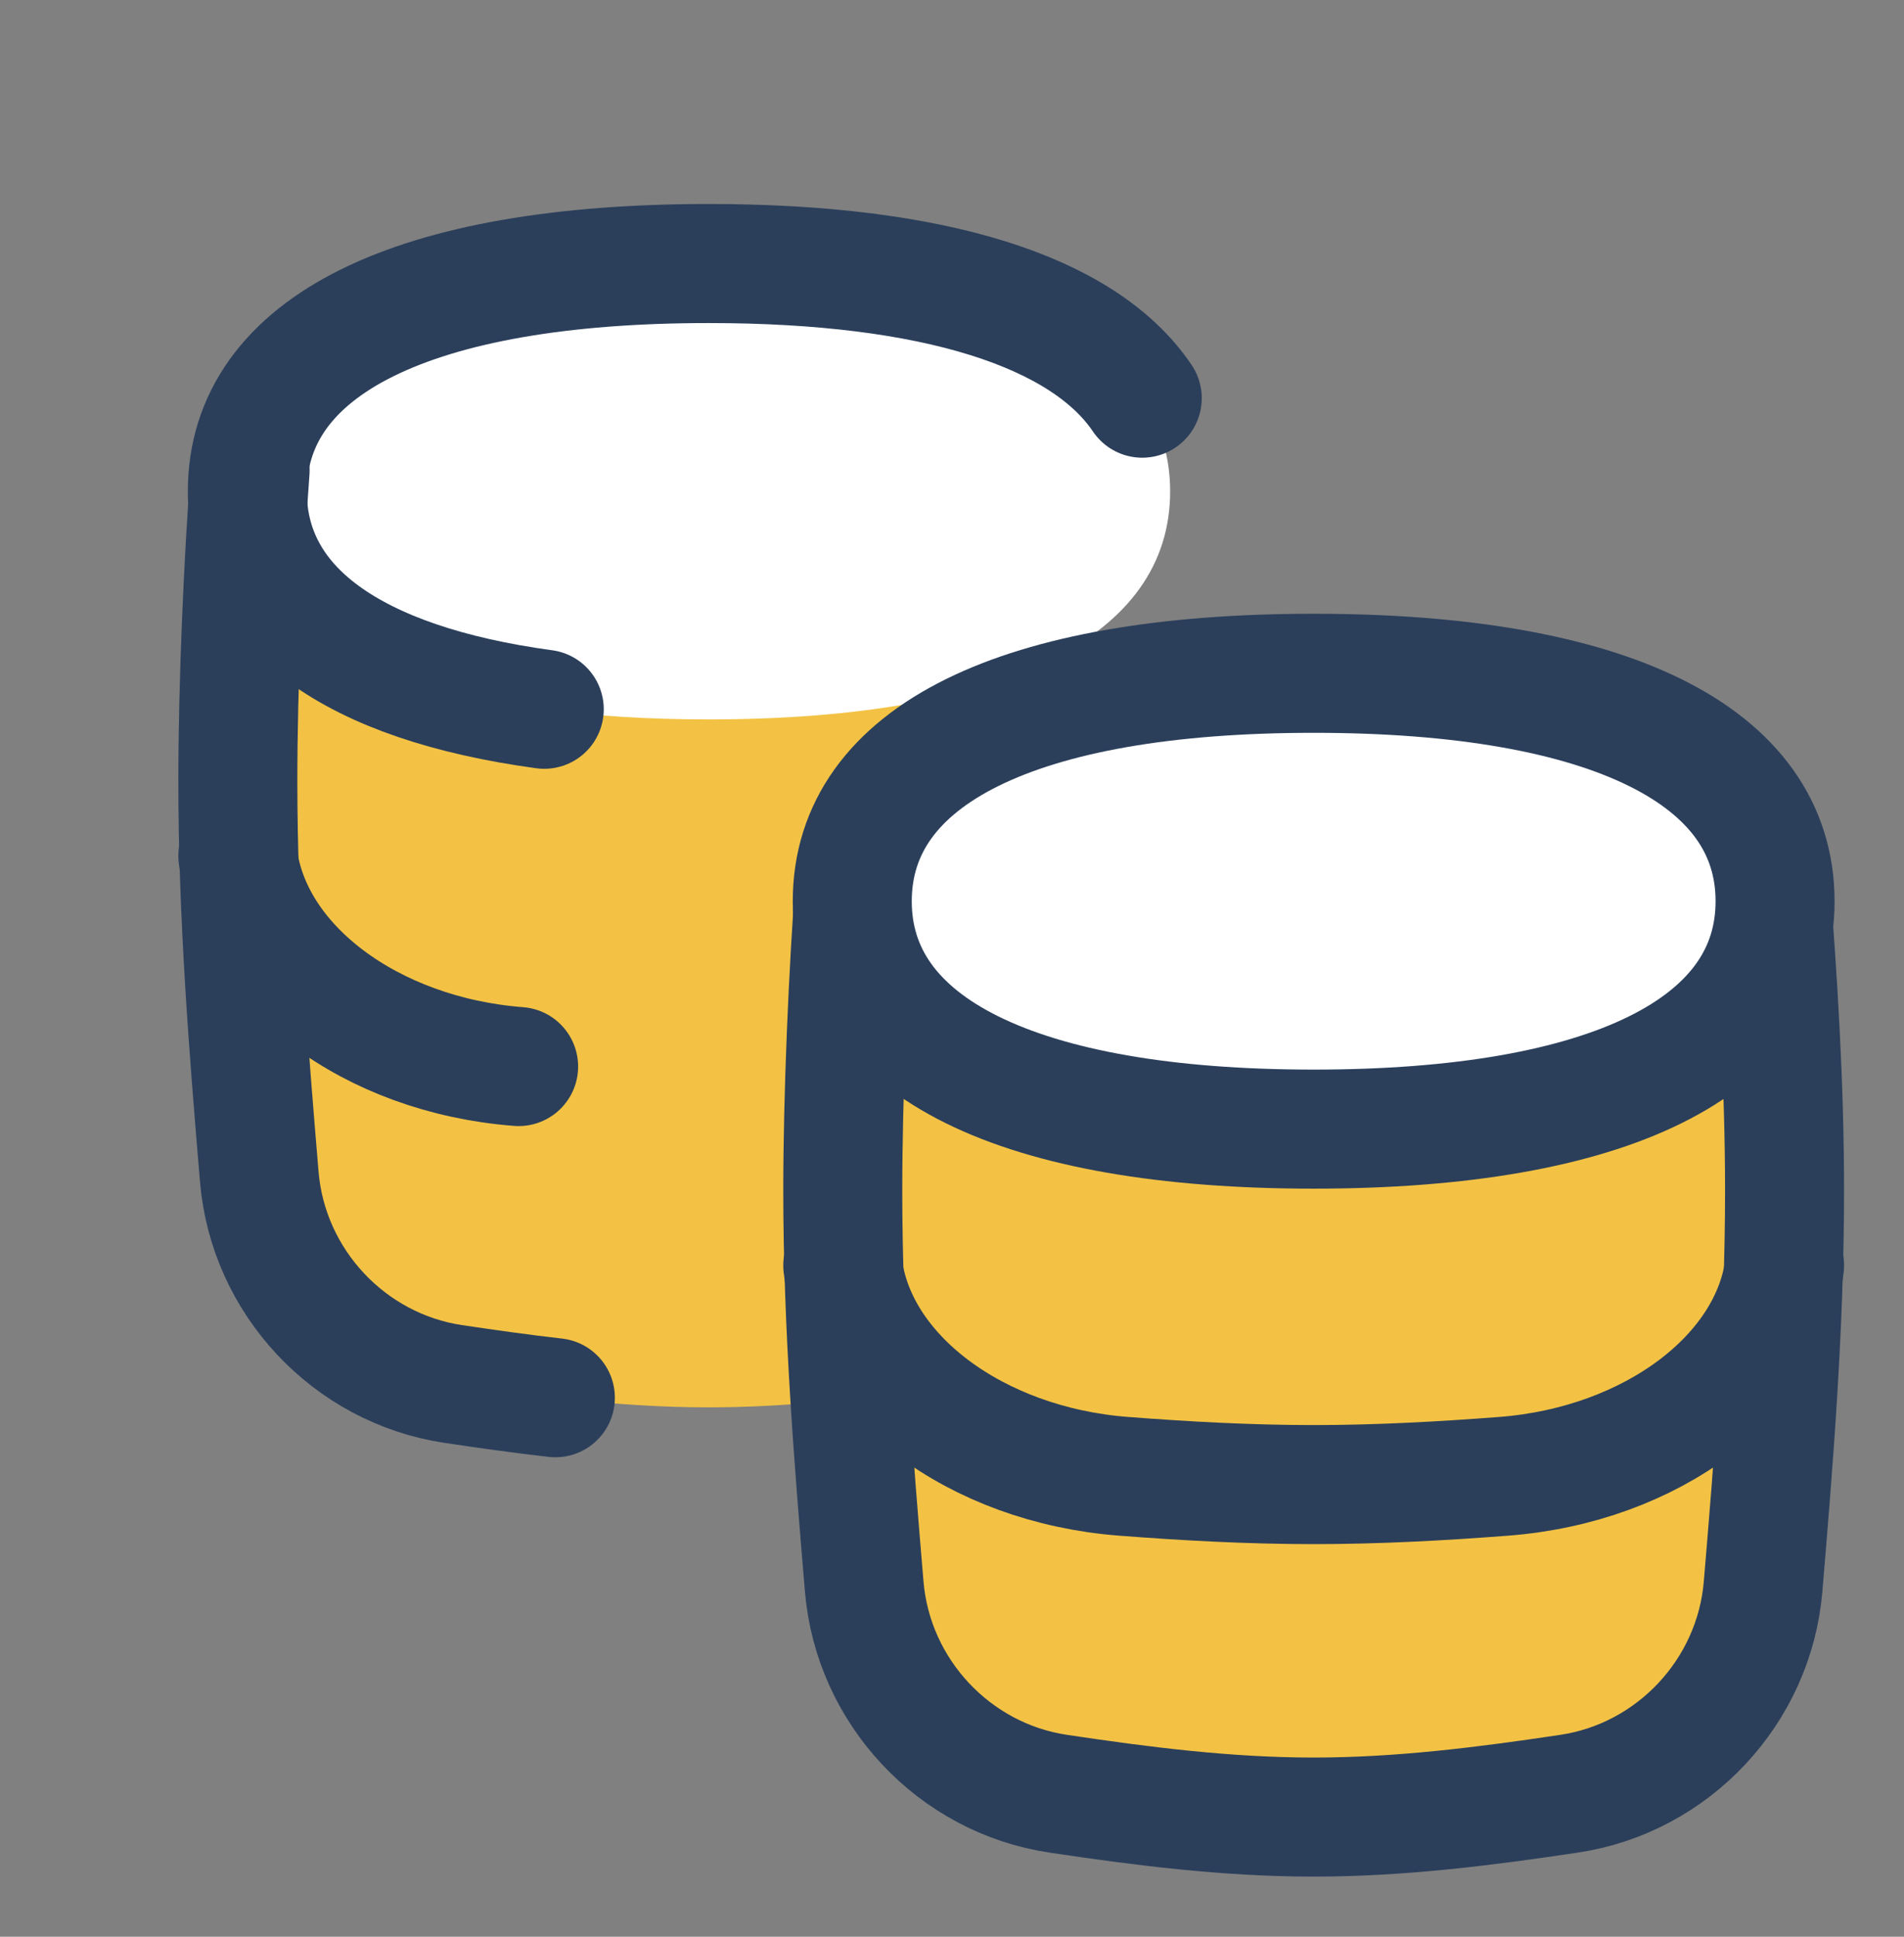
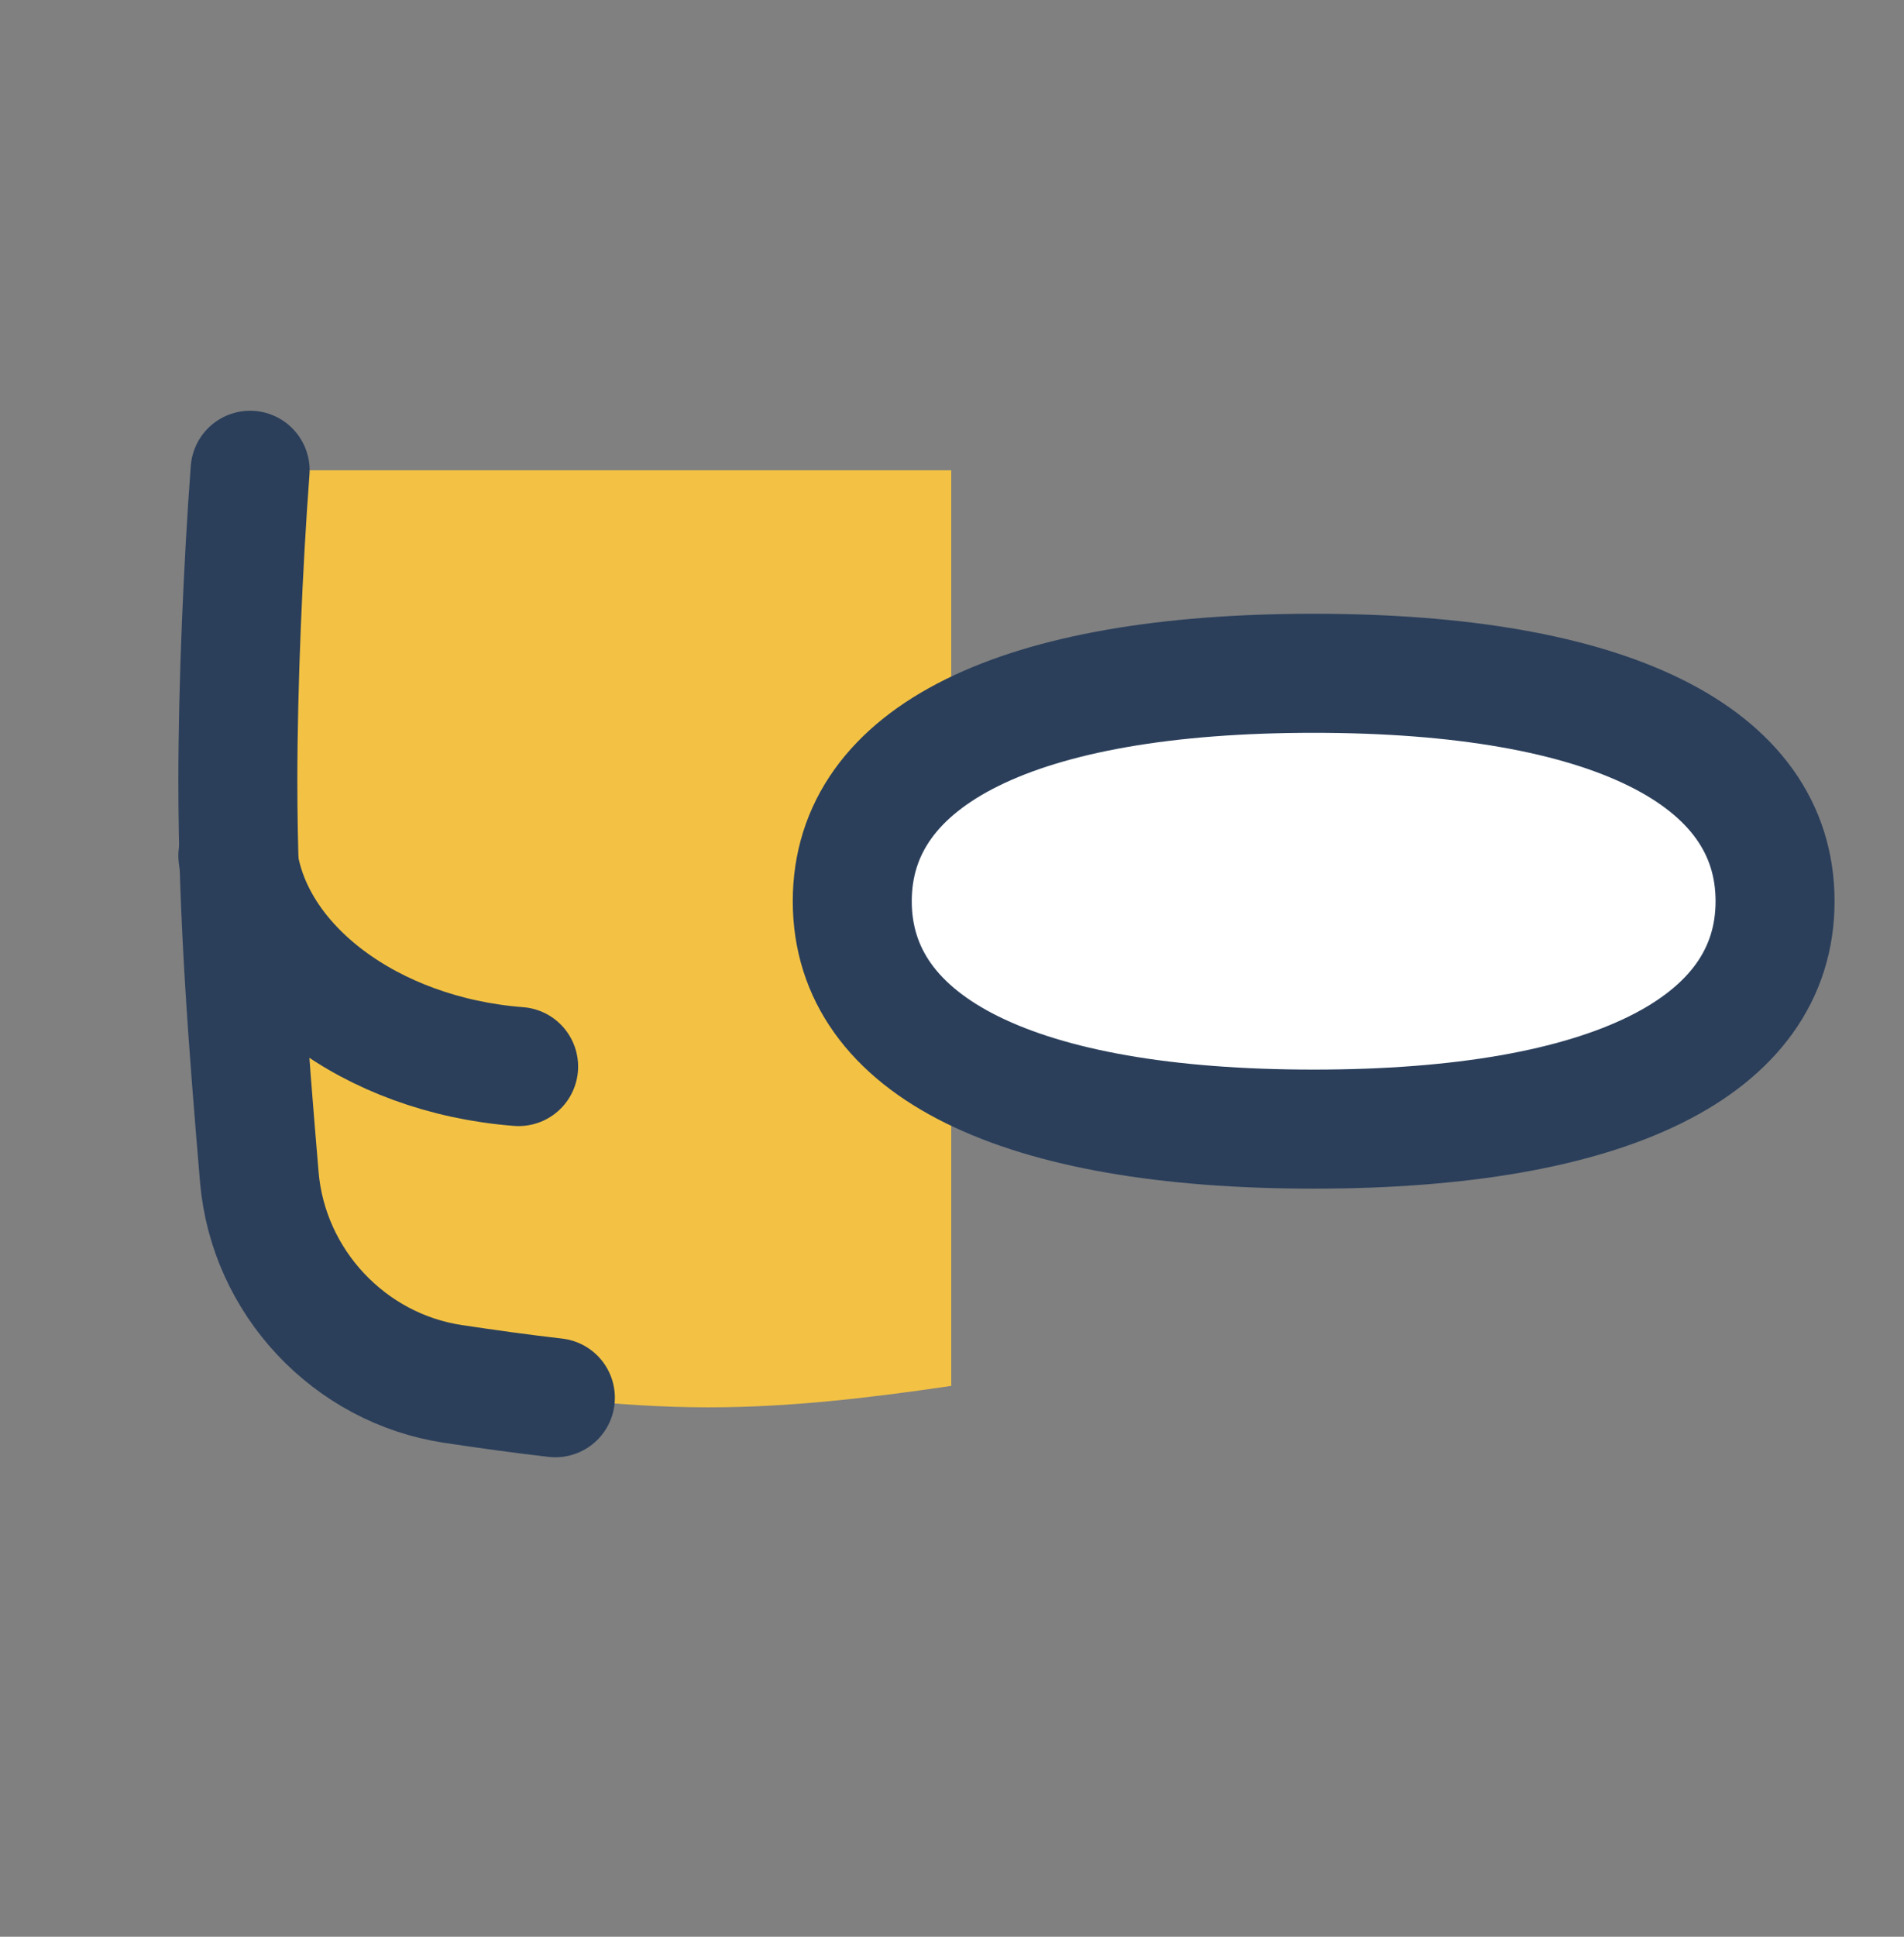
<svg xmlns="http://www.w3.org/2000/svg" width="60" height="61" viewBox="0 0 60 61" fill="none">
  <rect x="0" y="0" width="60" height="61" fill="#808080" stroke="none" />
  <path d="M8.171 37.068C7.832 33.039 7.495 28.871 7.495 24.603C7.495 21.585 7.663 17.716 7.882 14.812H29.977V43.65C27.489 44.016 24.936 44.326 22.334 44.326C20.865 44.326 19.413 44.227 17.978 44.075C16.732 43.944 15.499 43.772 14.282 43.59C11.002 43.099 8.45 40.373 8.171 37.068Z" fill="#F3C244" />
-   <path d="M22.334 22.658C31.639 22.658 36.874 20.073 36.874 15.479C36.874 14.383 36.576 13.401 35.995 12.541C34.144 9.798 29.419 8.3 22.334 8.3C13.028 8.3 7.794 10.885 7.794 15.479C7.794 19.135 11.108 21.518 17.151 22.339C18.702 22.55 20.433 22.658 22.334 22.658Z" fill="white" />
  <path d="M7.882 14.812C7.663 17.716 7.495 21.585 7.495 24.603C7.495 28.871 7.832 33.039 8.171 37.068C8.45 40.373 11.002 43.099 14.282 43.59C15.343 43.748 16.417 43.9 17.501 44.023" stroke="#2B3F5B" stroke-width="3.75" stroke-linecap="round" stroke-linejoin="round" />
  <path d="M16.343 33.592C11.672 33.233 7.918 30.4 7.495 26.953" stroke="#2B3F5B" stroke-width="3.75" stroke-linecap="round" />
-   <path d="M17.151 22.339C11.108 21.518 7.794 19.135 7.794 15.479C7.794 10.885 13.028 8.3 22.334 8.3C29.419 8.3 34.144 9.798 35.995 12.541" stroke="#2B3F5B" stroke-width="3.75" stroke-linecap="round" stroke-linejoin="round" />
-   <path d="M33.345 56.495C35.962 56.887 38.652 57.231 41.397 57.231C44.141 57.231 46.831 56.887 49.448 56.495C52.728 56.005 55.281 53.278 55.559 49.973C55.899 45.944 56.236 41.776 56.236 37.509C56.236 34.178 56.03 30.908 55.779 27.717H26.945C26.726 30.622 26.558 34.491 26.558 37.509C26.558 41.776 26.895 45.944 27.234 49.973C27.513 53.278 30.065 56.005 33.345 56.495Z" fill="#F3C244" stroke="#2B3F5B" stroke-width="3.75" stroke-linejoin="round" />
-   <path d="M56.236 39.859C55.812 43.306 52.058 46.139 47.387 46.498C45.424 46.649 43.425 46.759 41.397 46.759C39.369 46.759 37.369 46.649 35.406 46.498C30.735 46.139 26.981 43.306 26.558 39.859" stroke="#2B3F5B" stroke-width="3.75" stroke-linecap="round" />
  <path d="M41.397 35.563C50.702 35.563 55.937 32.979 55.937 28.385C55.937 23.79 50.702 21.206 41.397 21.206C32.091 21.206 26.857 23.79 26.857 28.385C26.857 32.979 32.091 35.563 41.397 35.563Z" fill="white" stroke="#2B3F5B" stroke-width="3.75" stroke-linecap="round" stroke-linejoin="round" />
</svg>